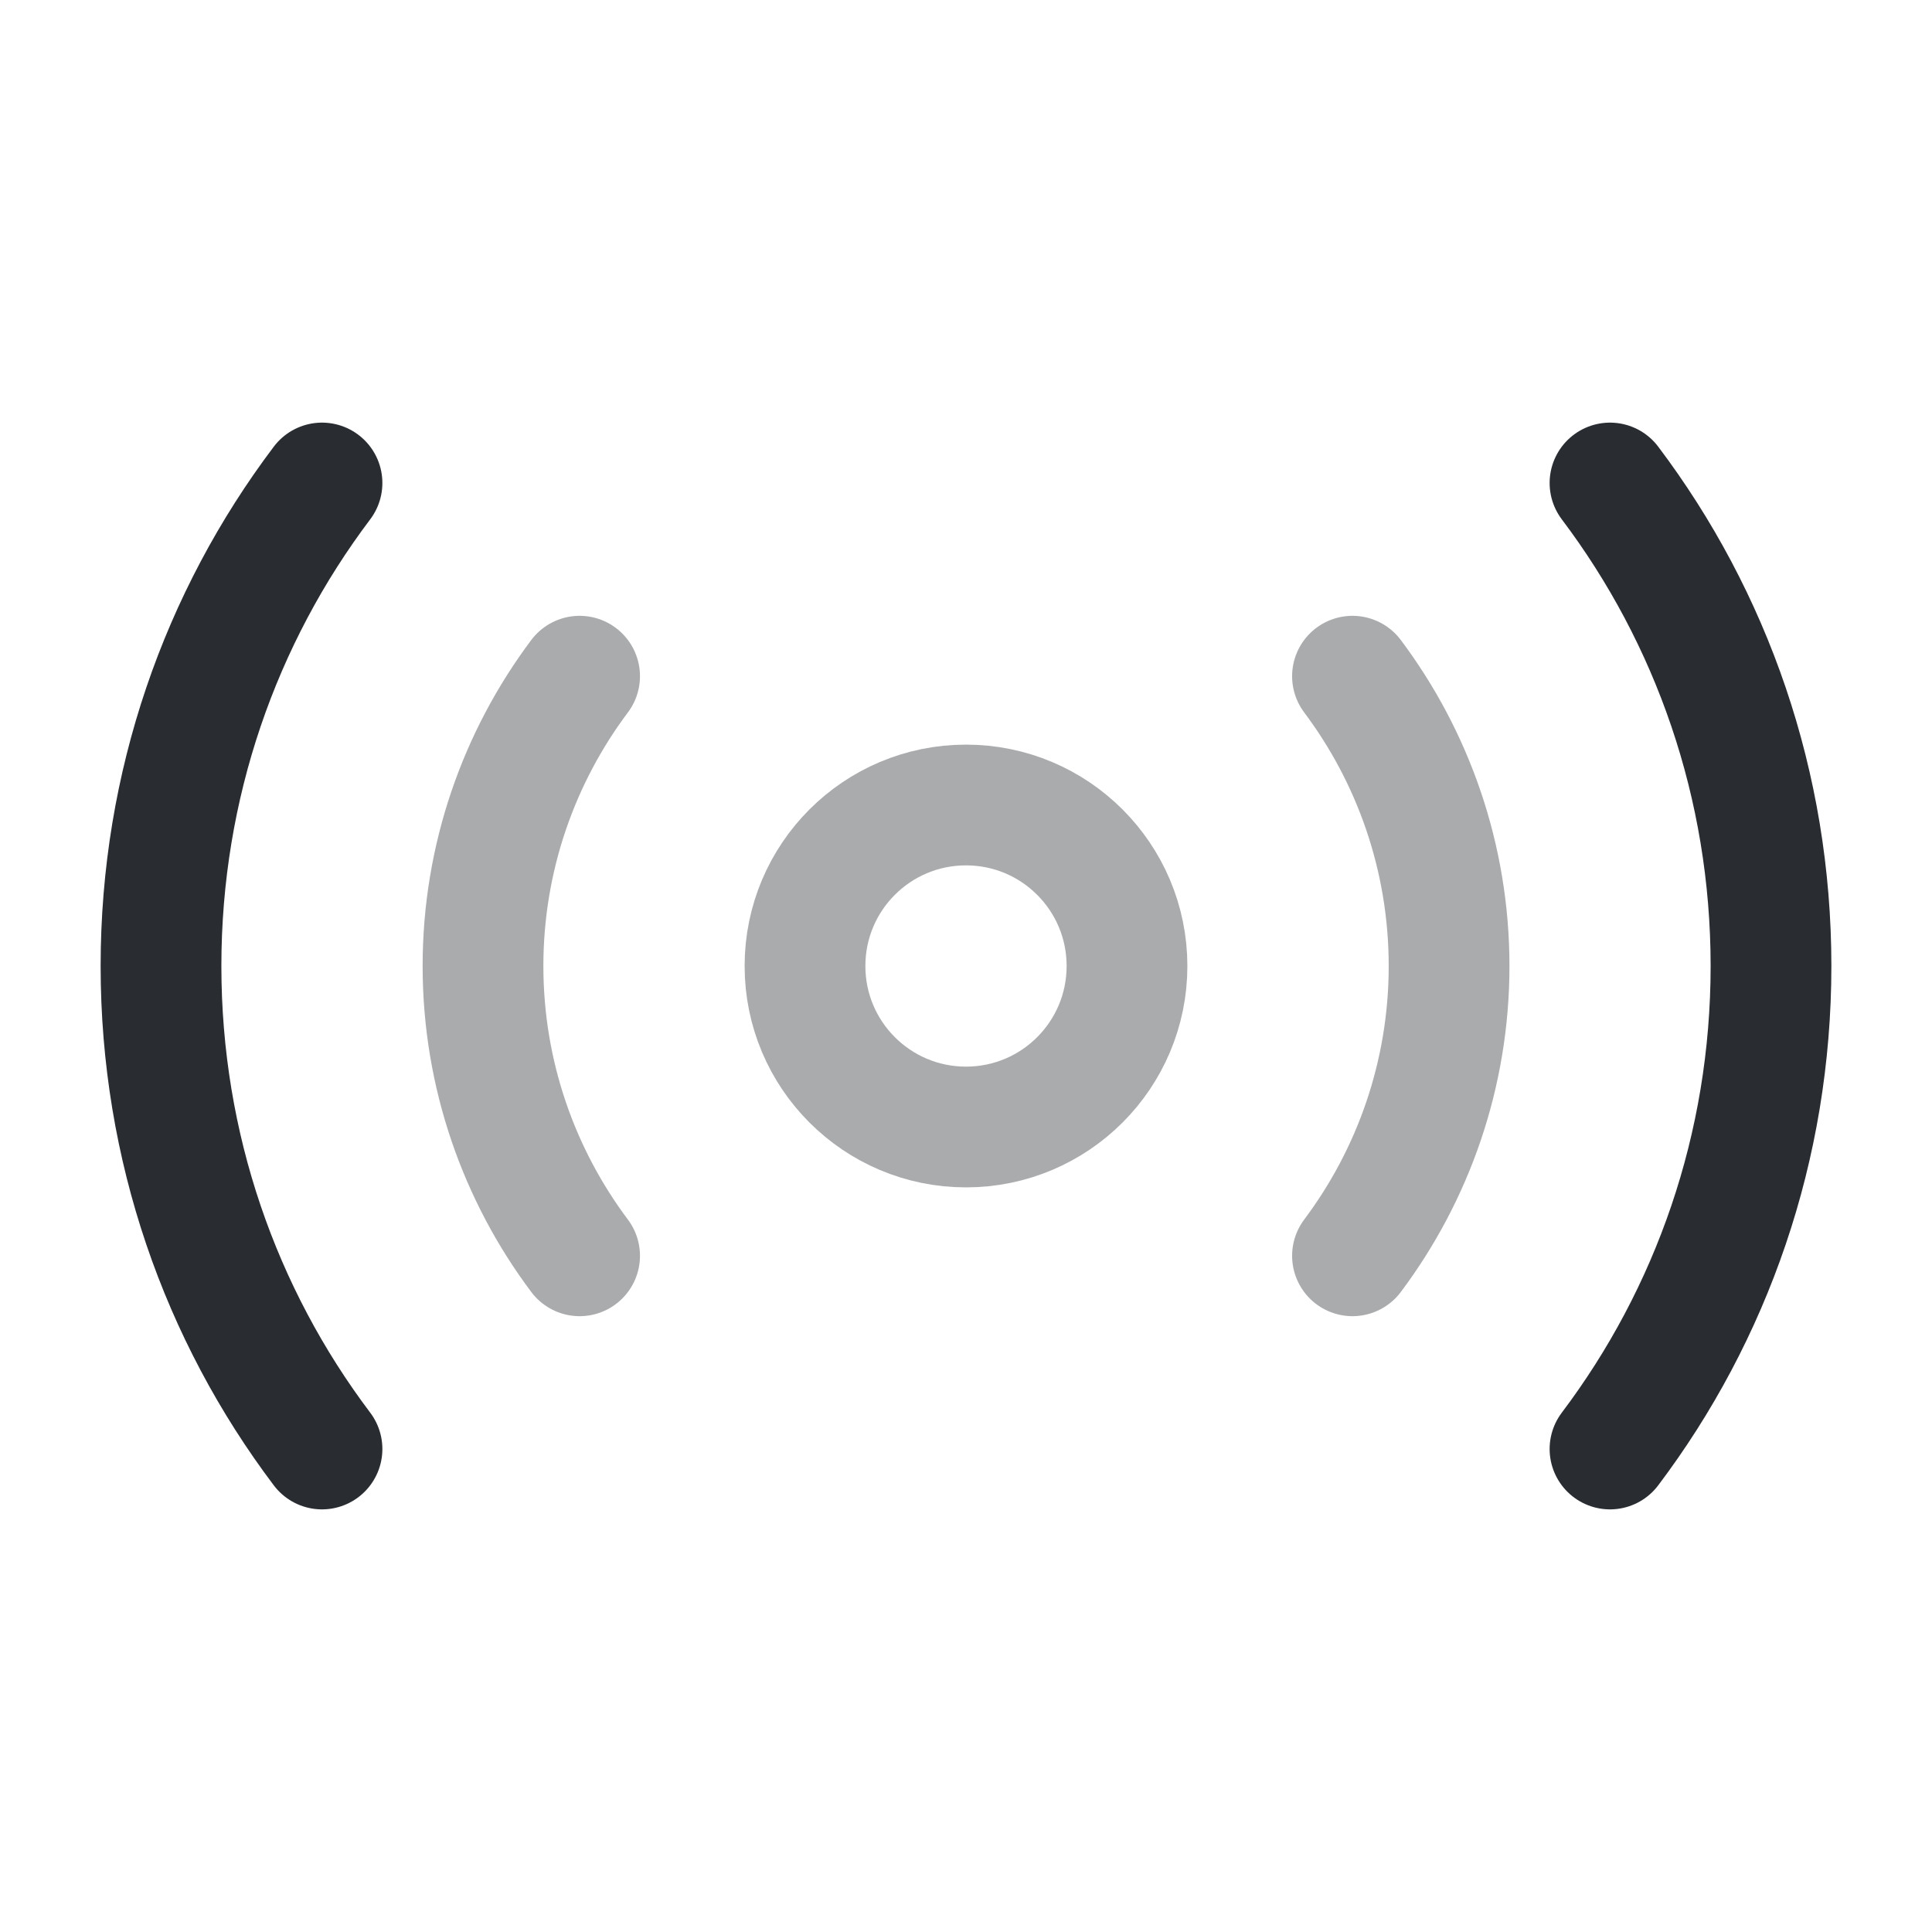
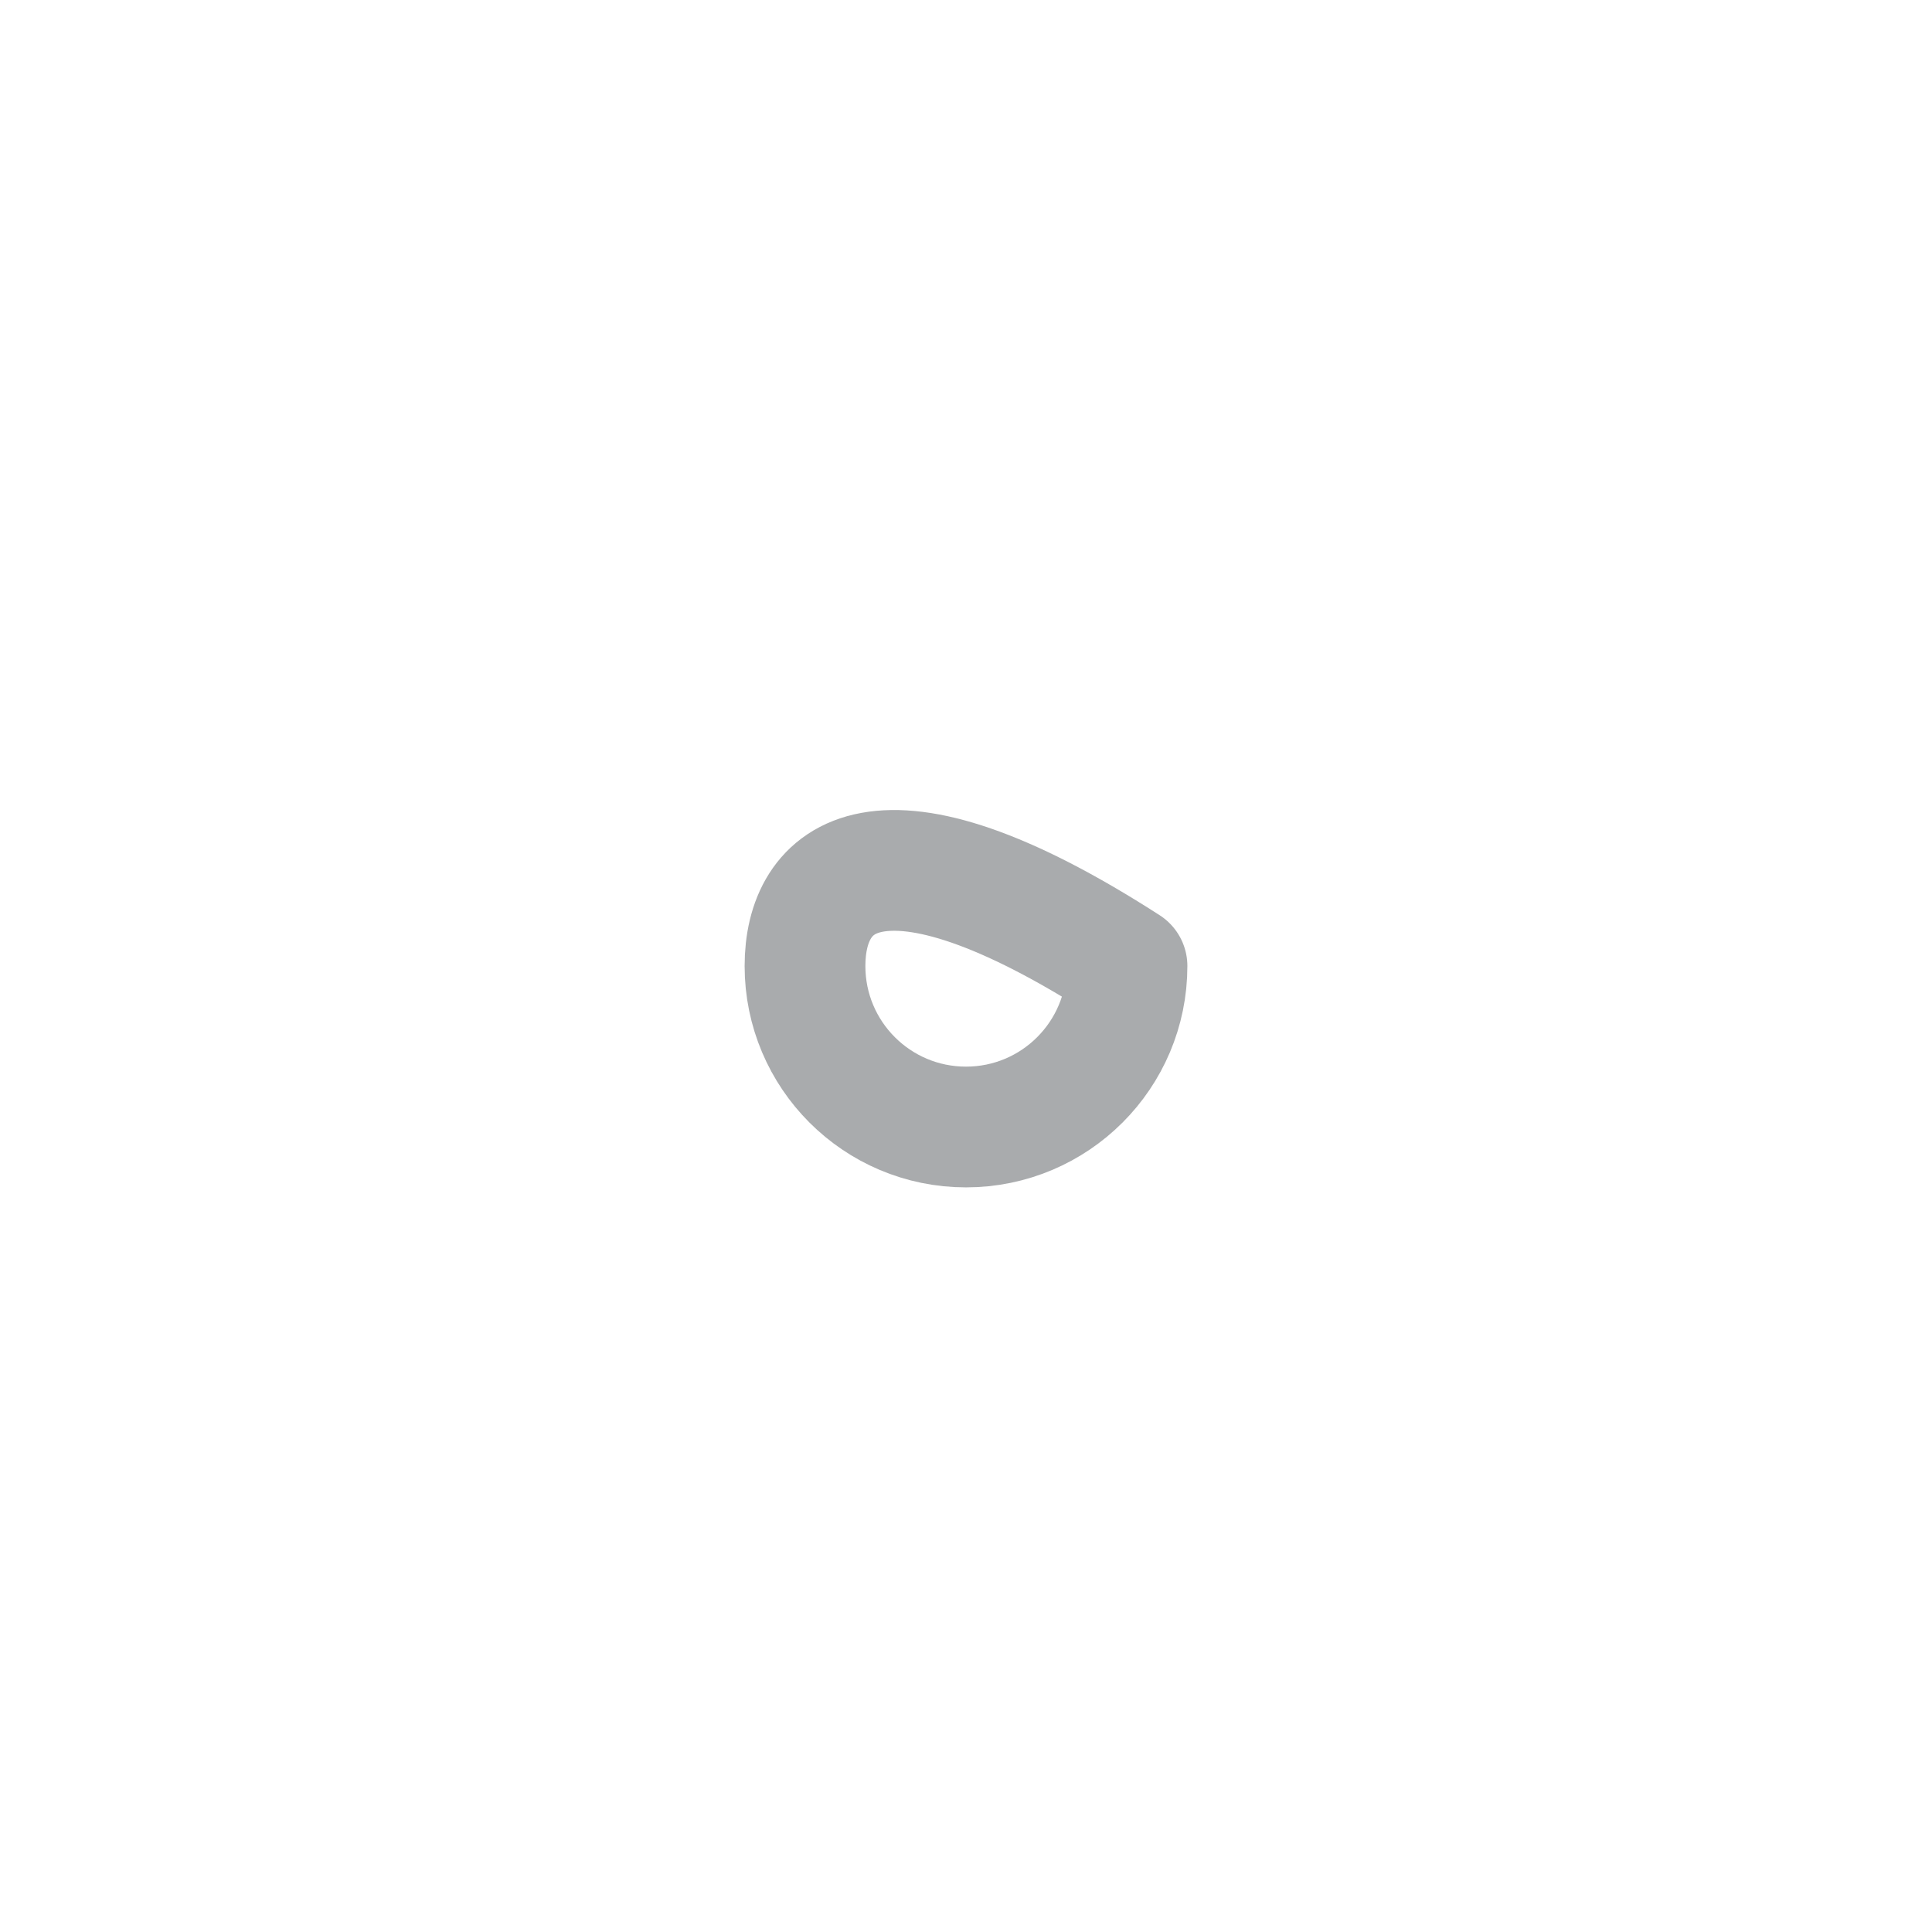
<svg xmlns="http://www.w3.org/2000/svg" width="800px" height="800px" viewBox="0 0 24 24" fill="none">
-   <path opacity="0.4" d="M12 14C13.105 14 14 13.105 14 12C14 10.895 13.105 10 12 10C10.895 10 10 10.895 10 12C10 13.105 10.895 14 12 14Z" stroke="#292D32" stroke-width="1.5" stroke-linecap="round" stroke-linejoin="round" />
-   <path d="M20 18C21.26 16.33 22 14.25 22 12C22 9.75 21.26 7.67 20 6" stroke="#292D32" stroke-width="1.5" stroke-linecap="round" stroke-linejoin="round" />
-   <path d="M4 6C2.74 7.67 2 9.75 2 12C2 14.25 2.74 16.33 4 18" stroke="#292D32" stroke-width="1.5" stroke-linecap="round" stroke-linejoin="round" />
-   <path opacity="0.4" d="M16.801 15.6C17.551 14.6 18.001 13.35 18.001 12C18.001 10.65 17.551 9.4 16.801 8.4" stroke="#292D32" stroke-width="1.5" stroke-linecap="round" stroke-linejoin="round" />
-   <path opacity="0.4" d="M7.2 8.4C6.45 9.4 6 10.65 6 12C6 13.35 6.45 14.6 7.2 15.6" stroke="#292D32" stroke-width="1.5" stroke-linecap="round" stroke-linejoin="round" />
+   <path opacity="0.4" d="M12 14C13.105 14 14 13.105 14 12C10.895 10 10 10.895 10 12C10 13.105 10.895 14 12 14Z" stroke="#292D32" stroke-width="1.5" stroke-linecap="round" stroke-linejoin="round" />
</svg>